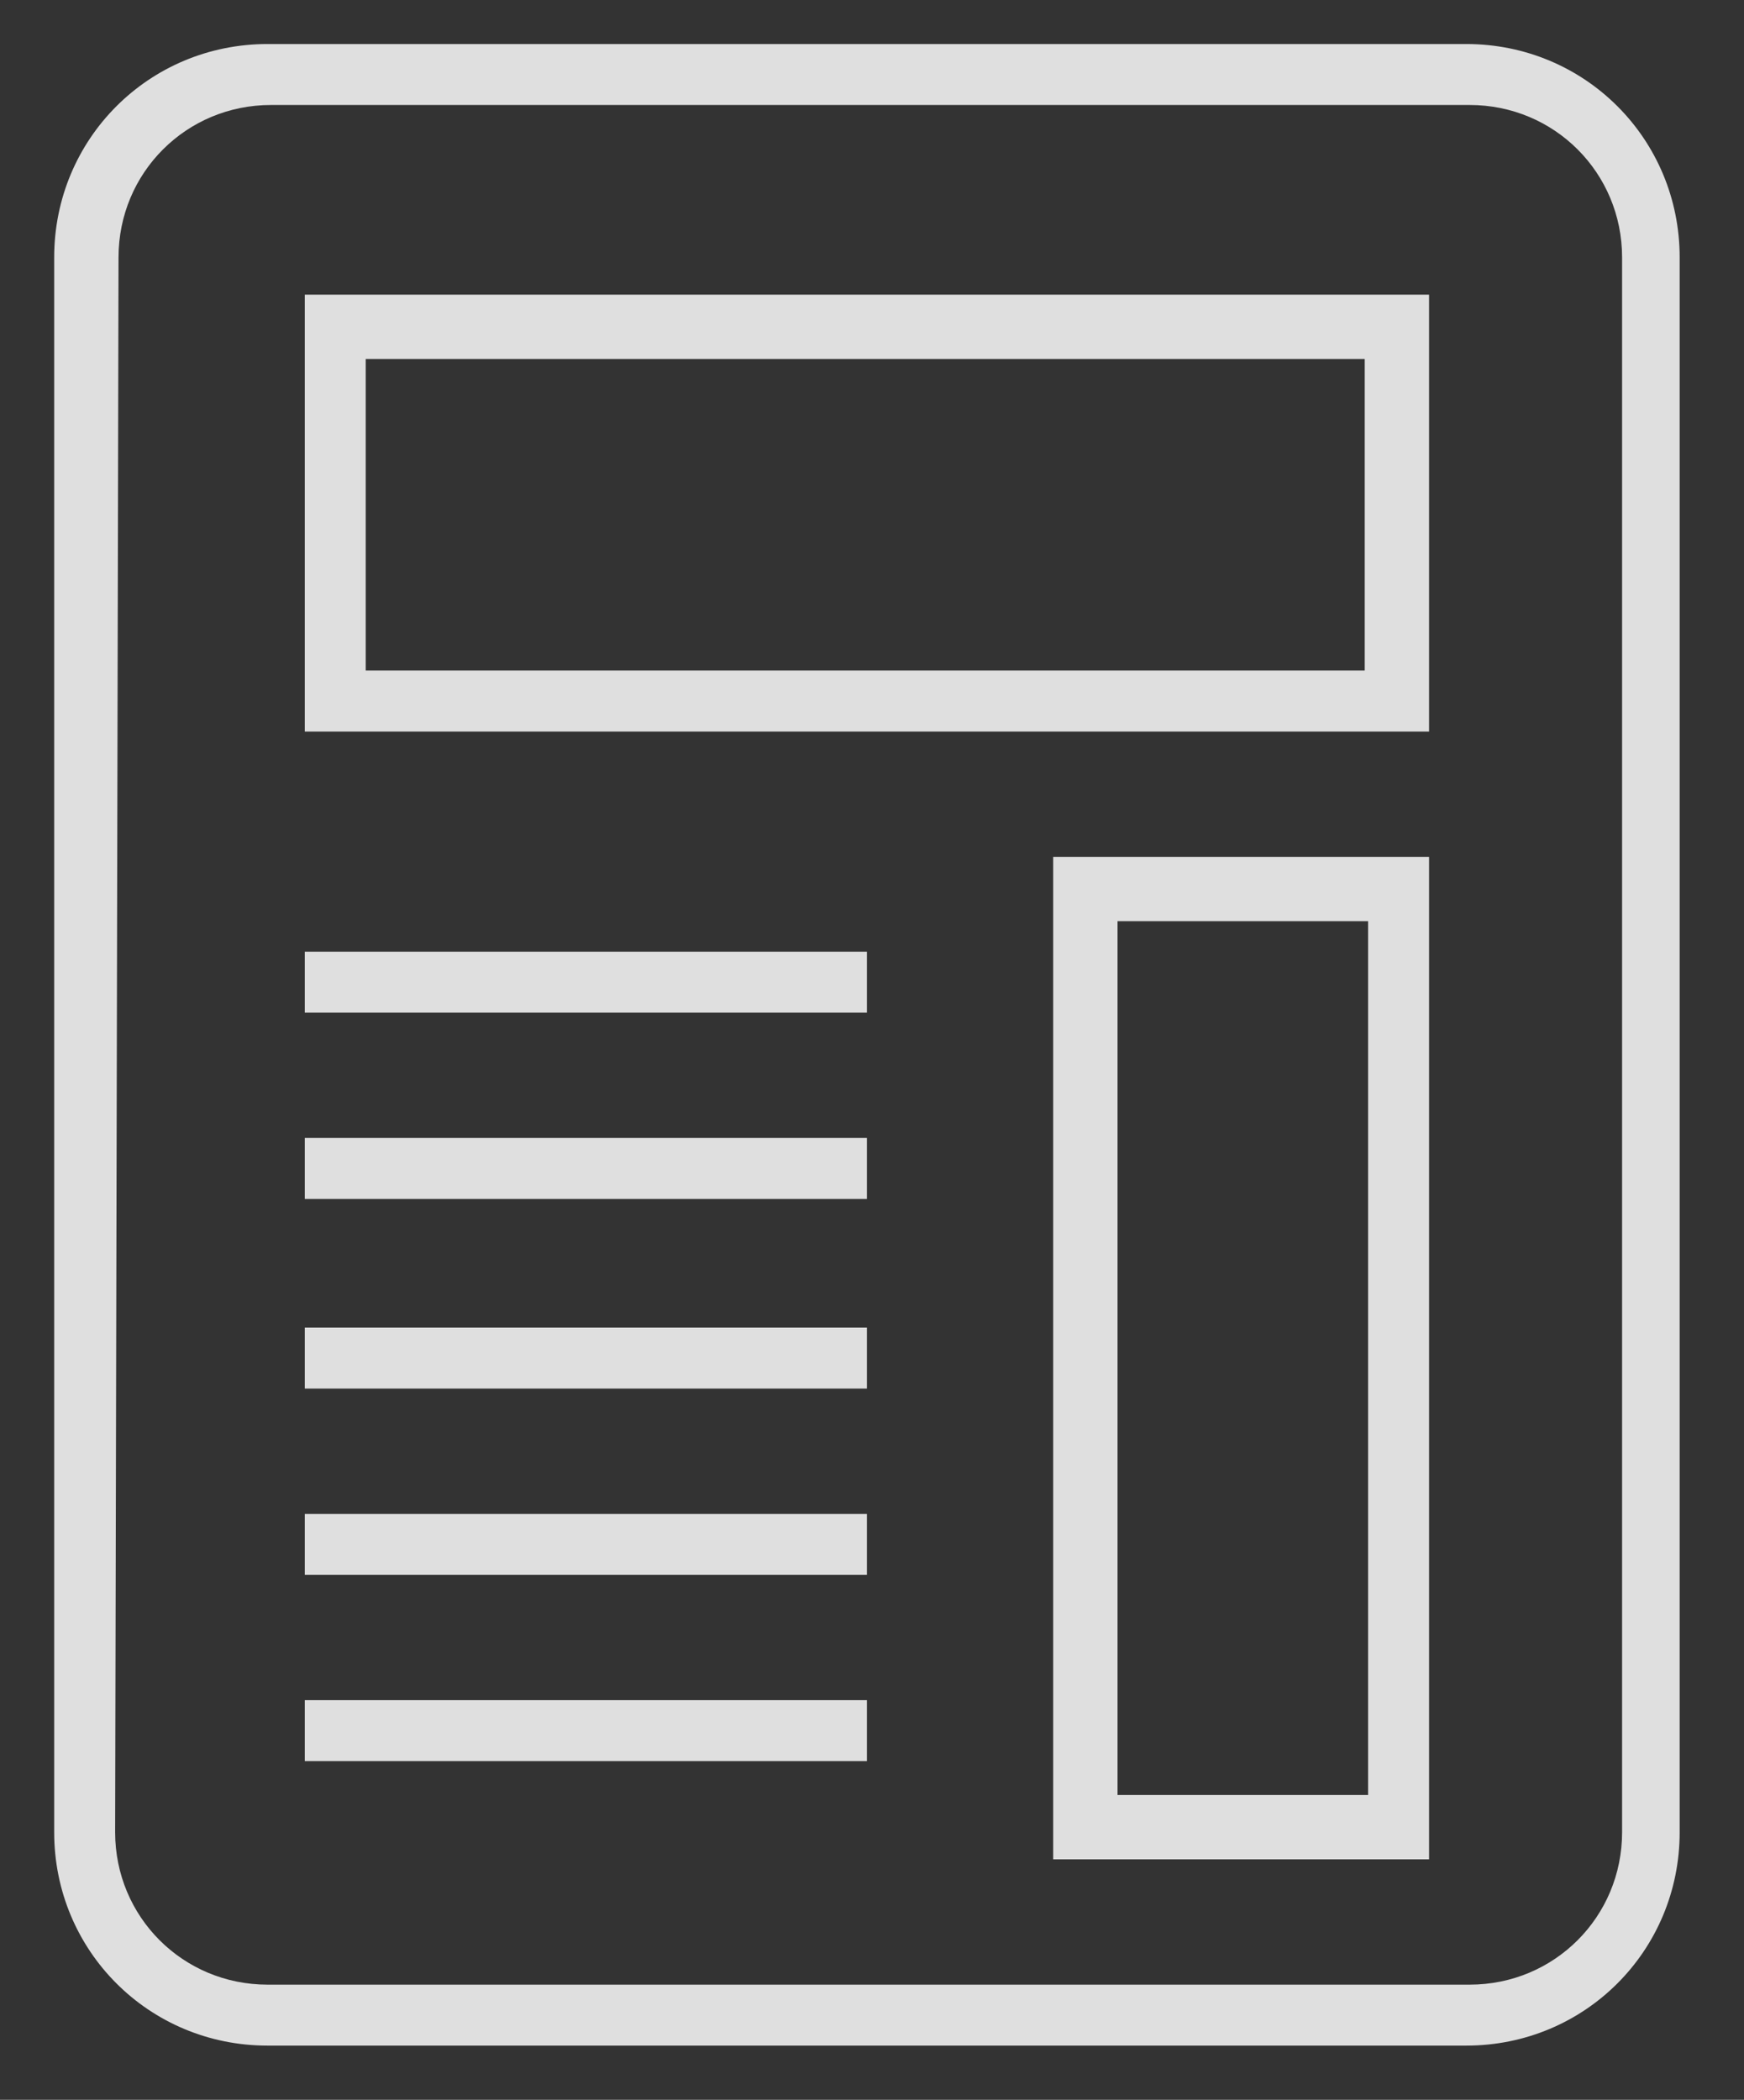
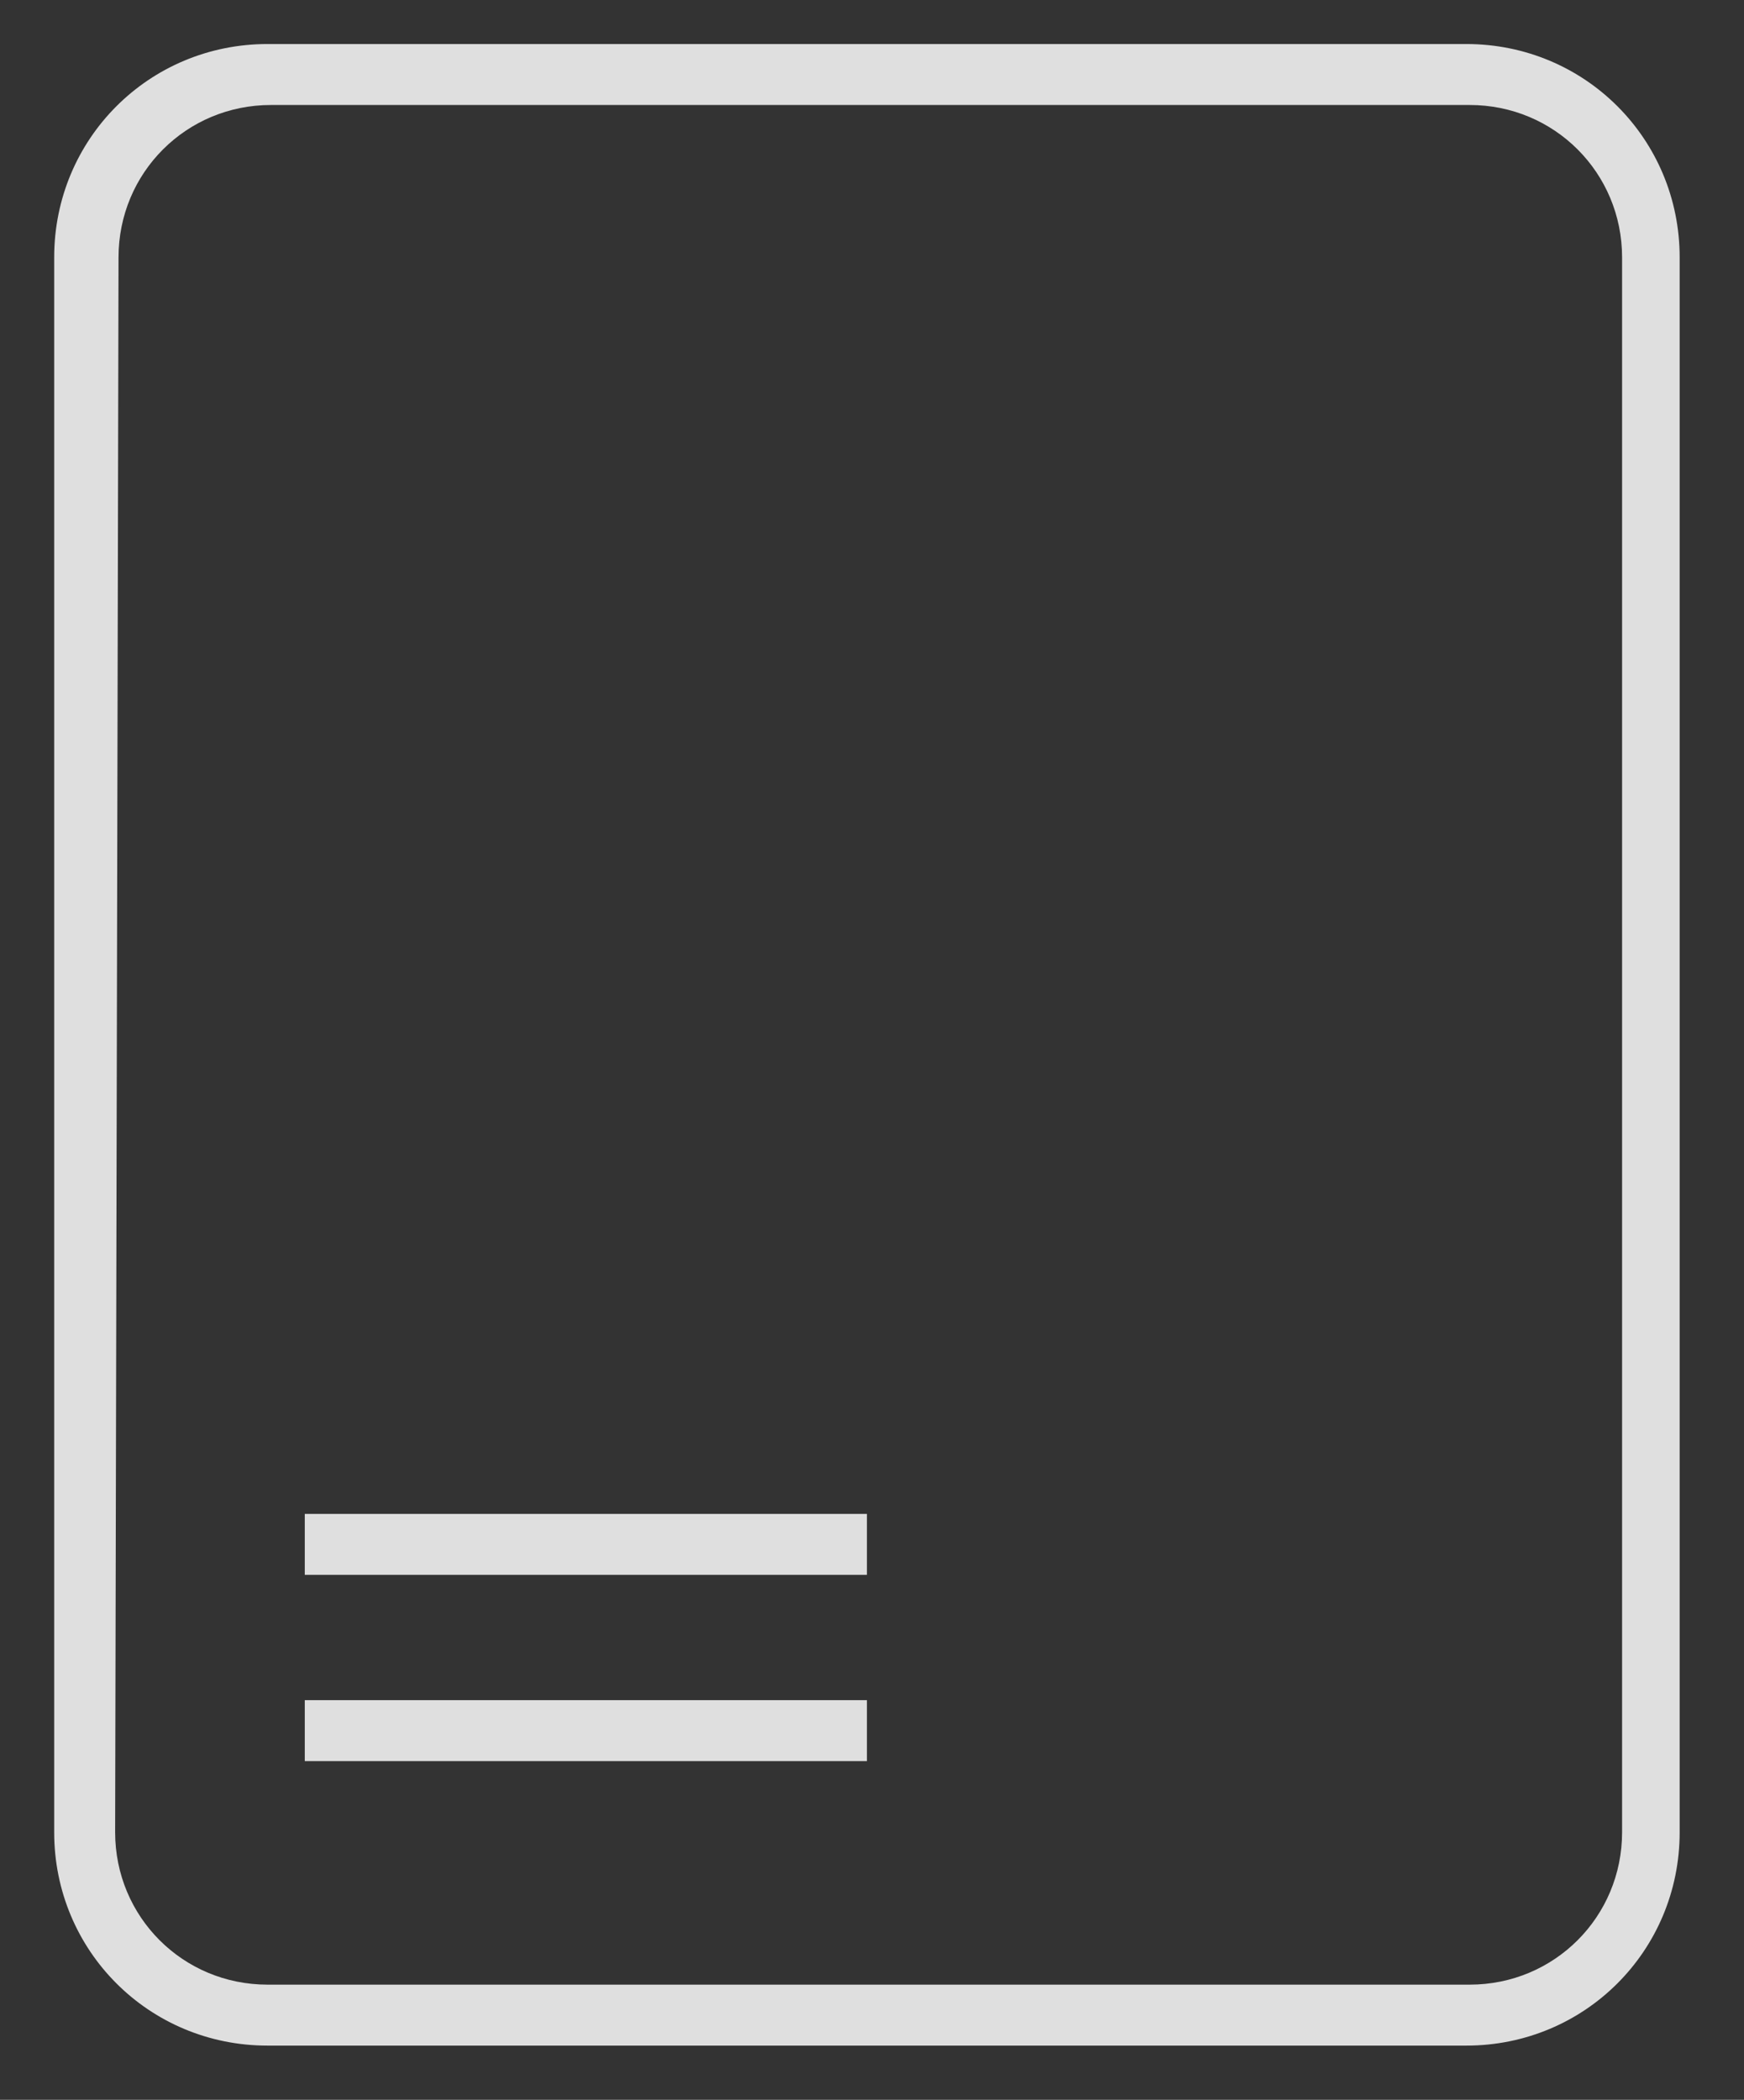
<svg xmlns="http://www.w3.org/2000/svg" version="1.1" id="Layer_1" x="0px" y="0px" viewBox="0 0 51.5 62" style="enable-background:new 0 0 51.5 62;" xml:space="preserve">
  <rect x="0" y="0" width="51.5" height="62" fill="#333333" stroke="none" />
  <style type="text/css">
	.st0{opacity:0.84;}
	.st1{fill:#FFFFFF;}
</style>
  <g class="st0">
    <g id="Wireframes_2_Style_2_00000098916510196590720780000008896774540396244129_">
      <g>
-         <path class="st1" d="M42.2,8.7H9v12.9h33.2V8.7z M40.4,19.8H10.8v-9.2h29.5V19.8z" />
-         <path class="st1" d="M9,28.1h16.6v1.8H9V28.1z" />
-         <path class="st1" d="M9,33.6h16.6v1.8H9V33.6z" />
-         <path class="st1" d="M9,39.2h16.6V41H9V39.2z" />
        <path class="st1" d="M9,44.7h16.6v1.8H9V44.7z" />
        <path class="st1" d="M9,50.2h16.6v1.8H9V50.2z" />
-         <path class="st1" d="M31.1,54.9h11.1V25.3H31.1V54.9z M33,27.2h7.4V53H33V27.2z" />
        <path class="st1" d="M7.9,60.4h35.4c3.5,0,6.3-2.8,6.3-6.3V7.6c0-3.5-2.8-6.3-6.3-6.3H7.9c-3.5,0-6.3,2.8-6.3,6.3v46.5     C1.6,57.6,4.4,60.4,7.9,60.4L7.9,60.4z M3.5,7.6c0-2.5,2-4.5,4.5-4.5h35.4c2.5,0,4.5,2,4.5,4.5v46.5c0,2.5-2,4.5-4.5,4.5H7.9     c-2.5,0-4.5-2-4.5-4.5L3.5,7.6z" />
      </g>
    </g>
  </g>
</svg>